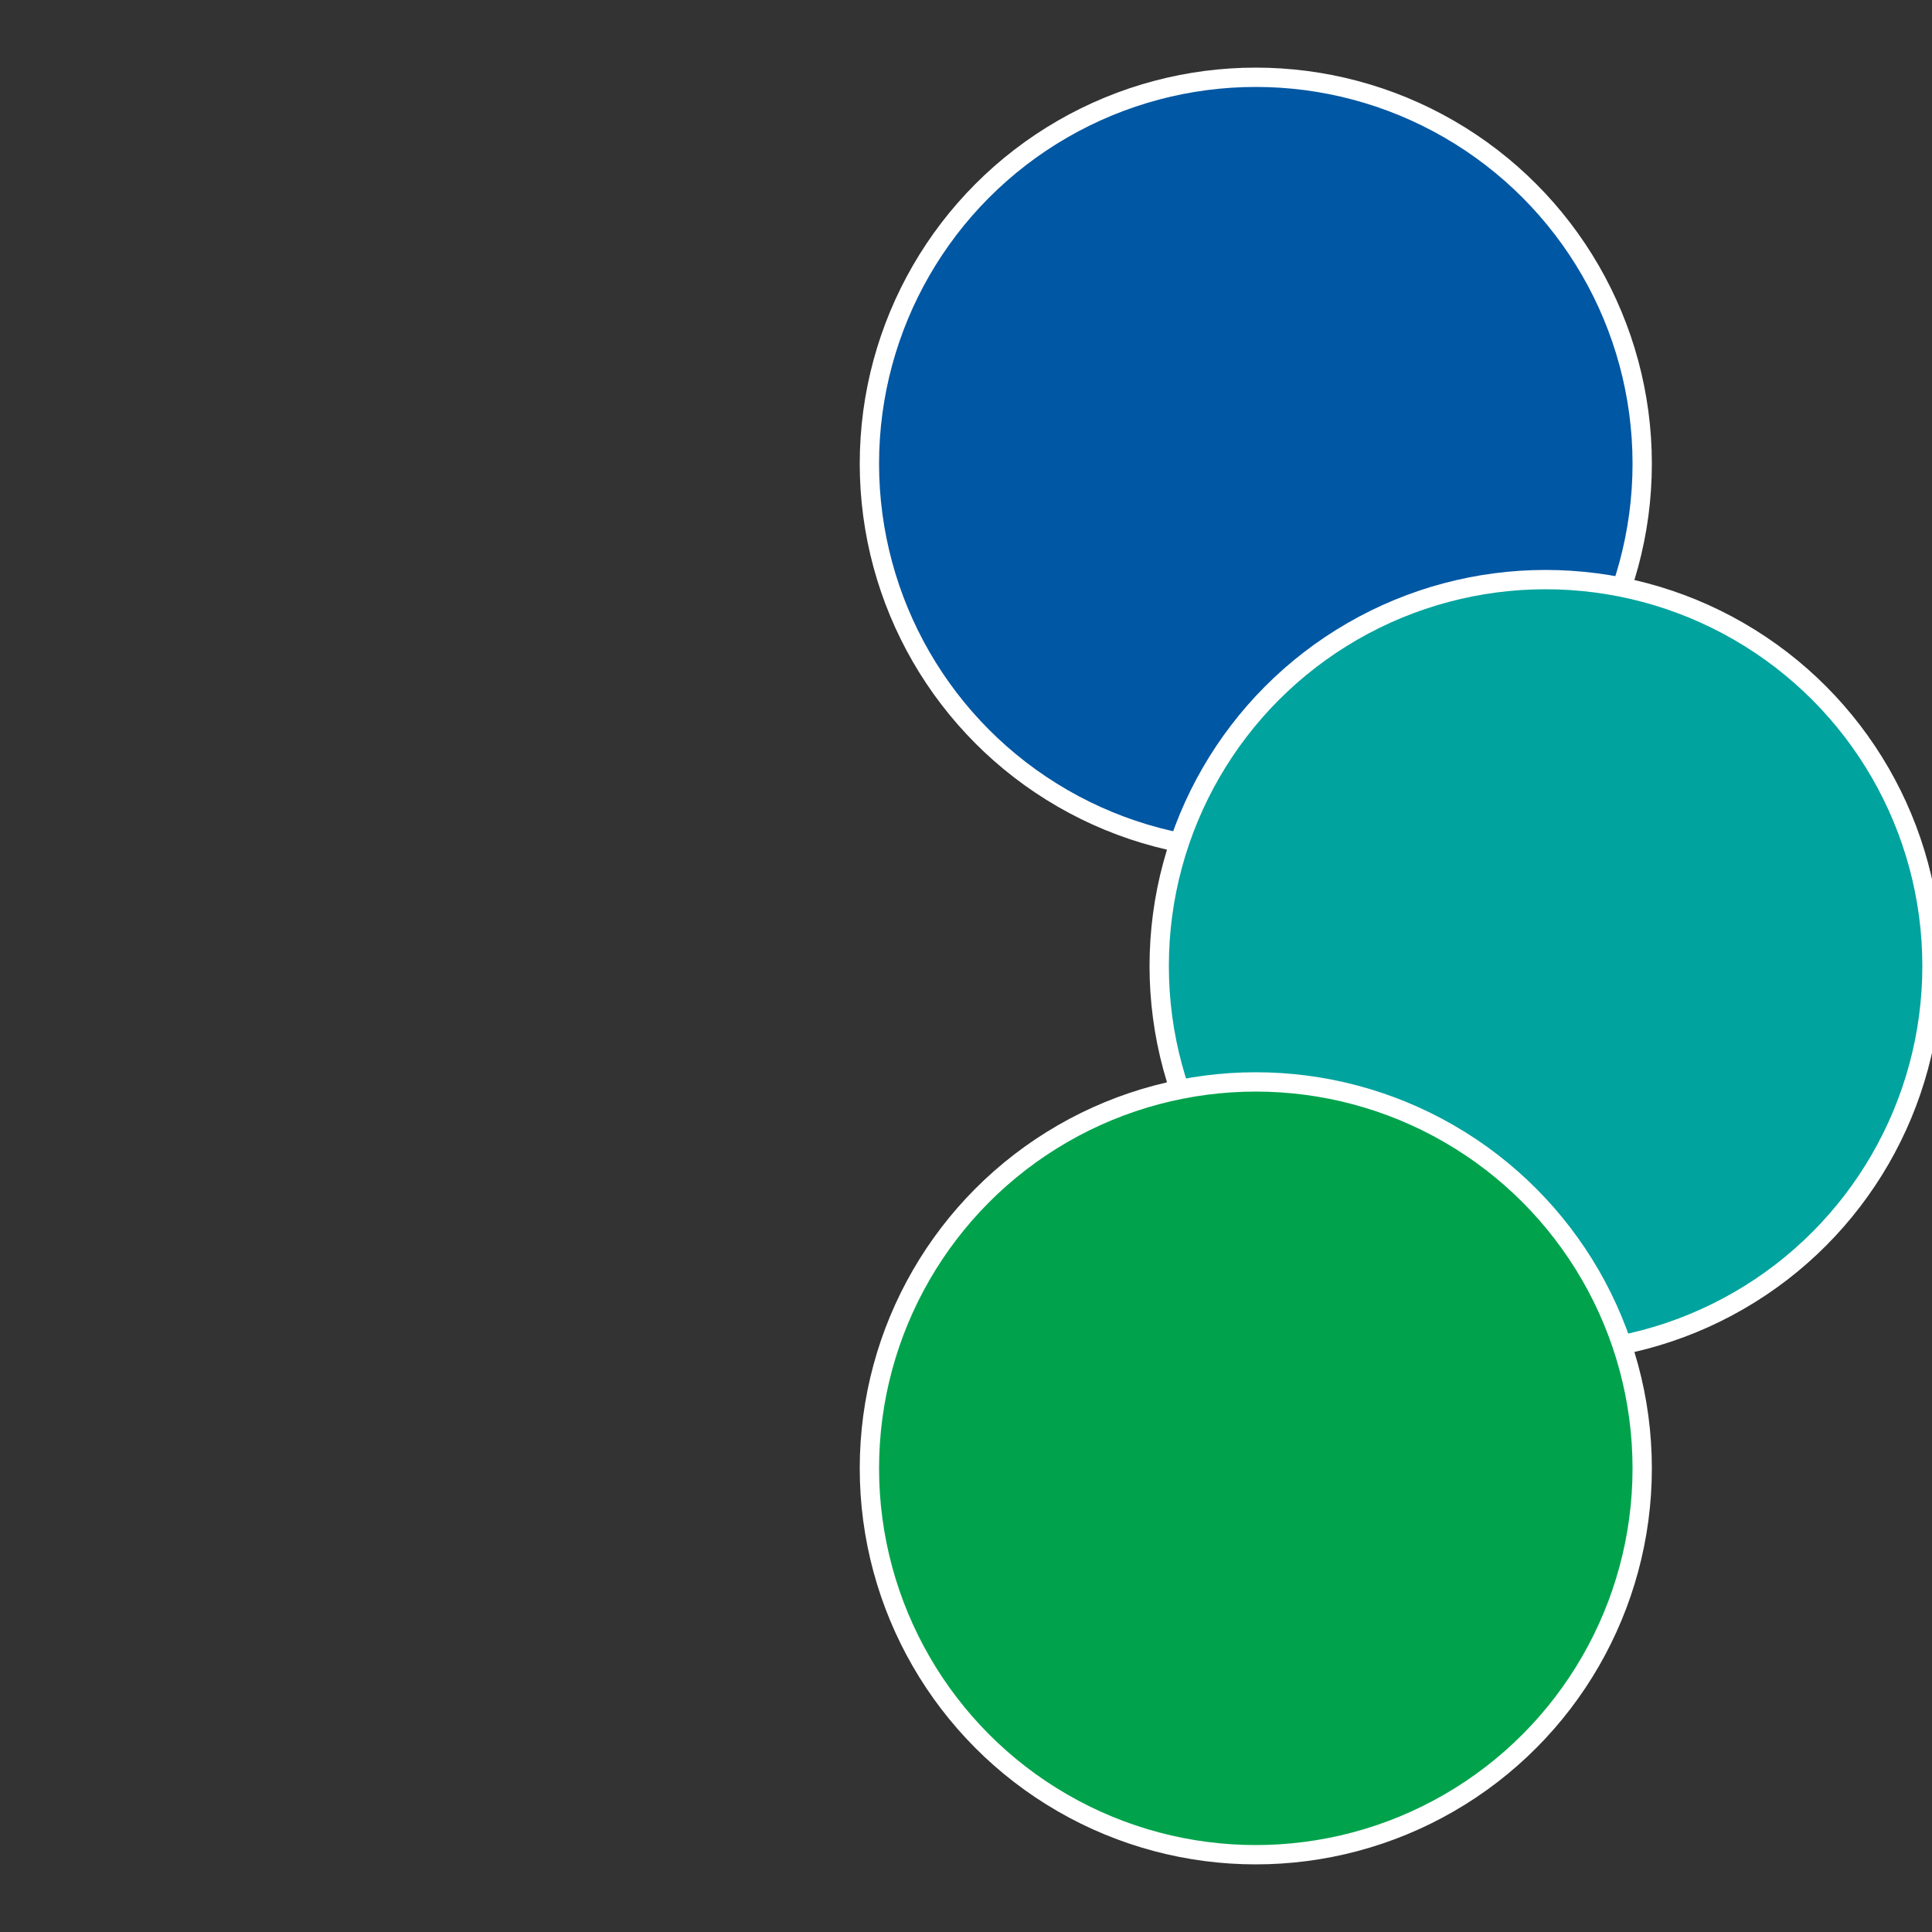
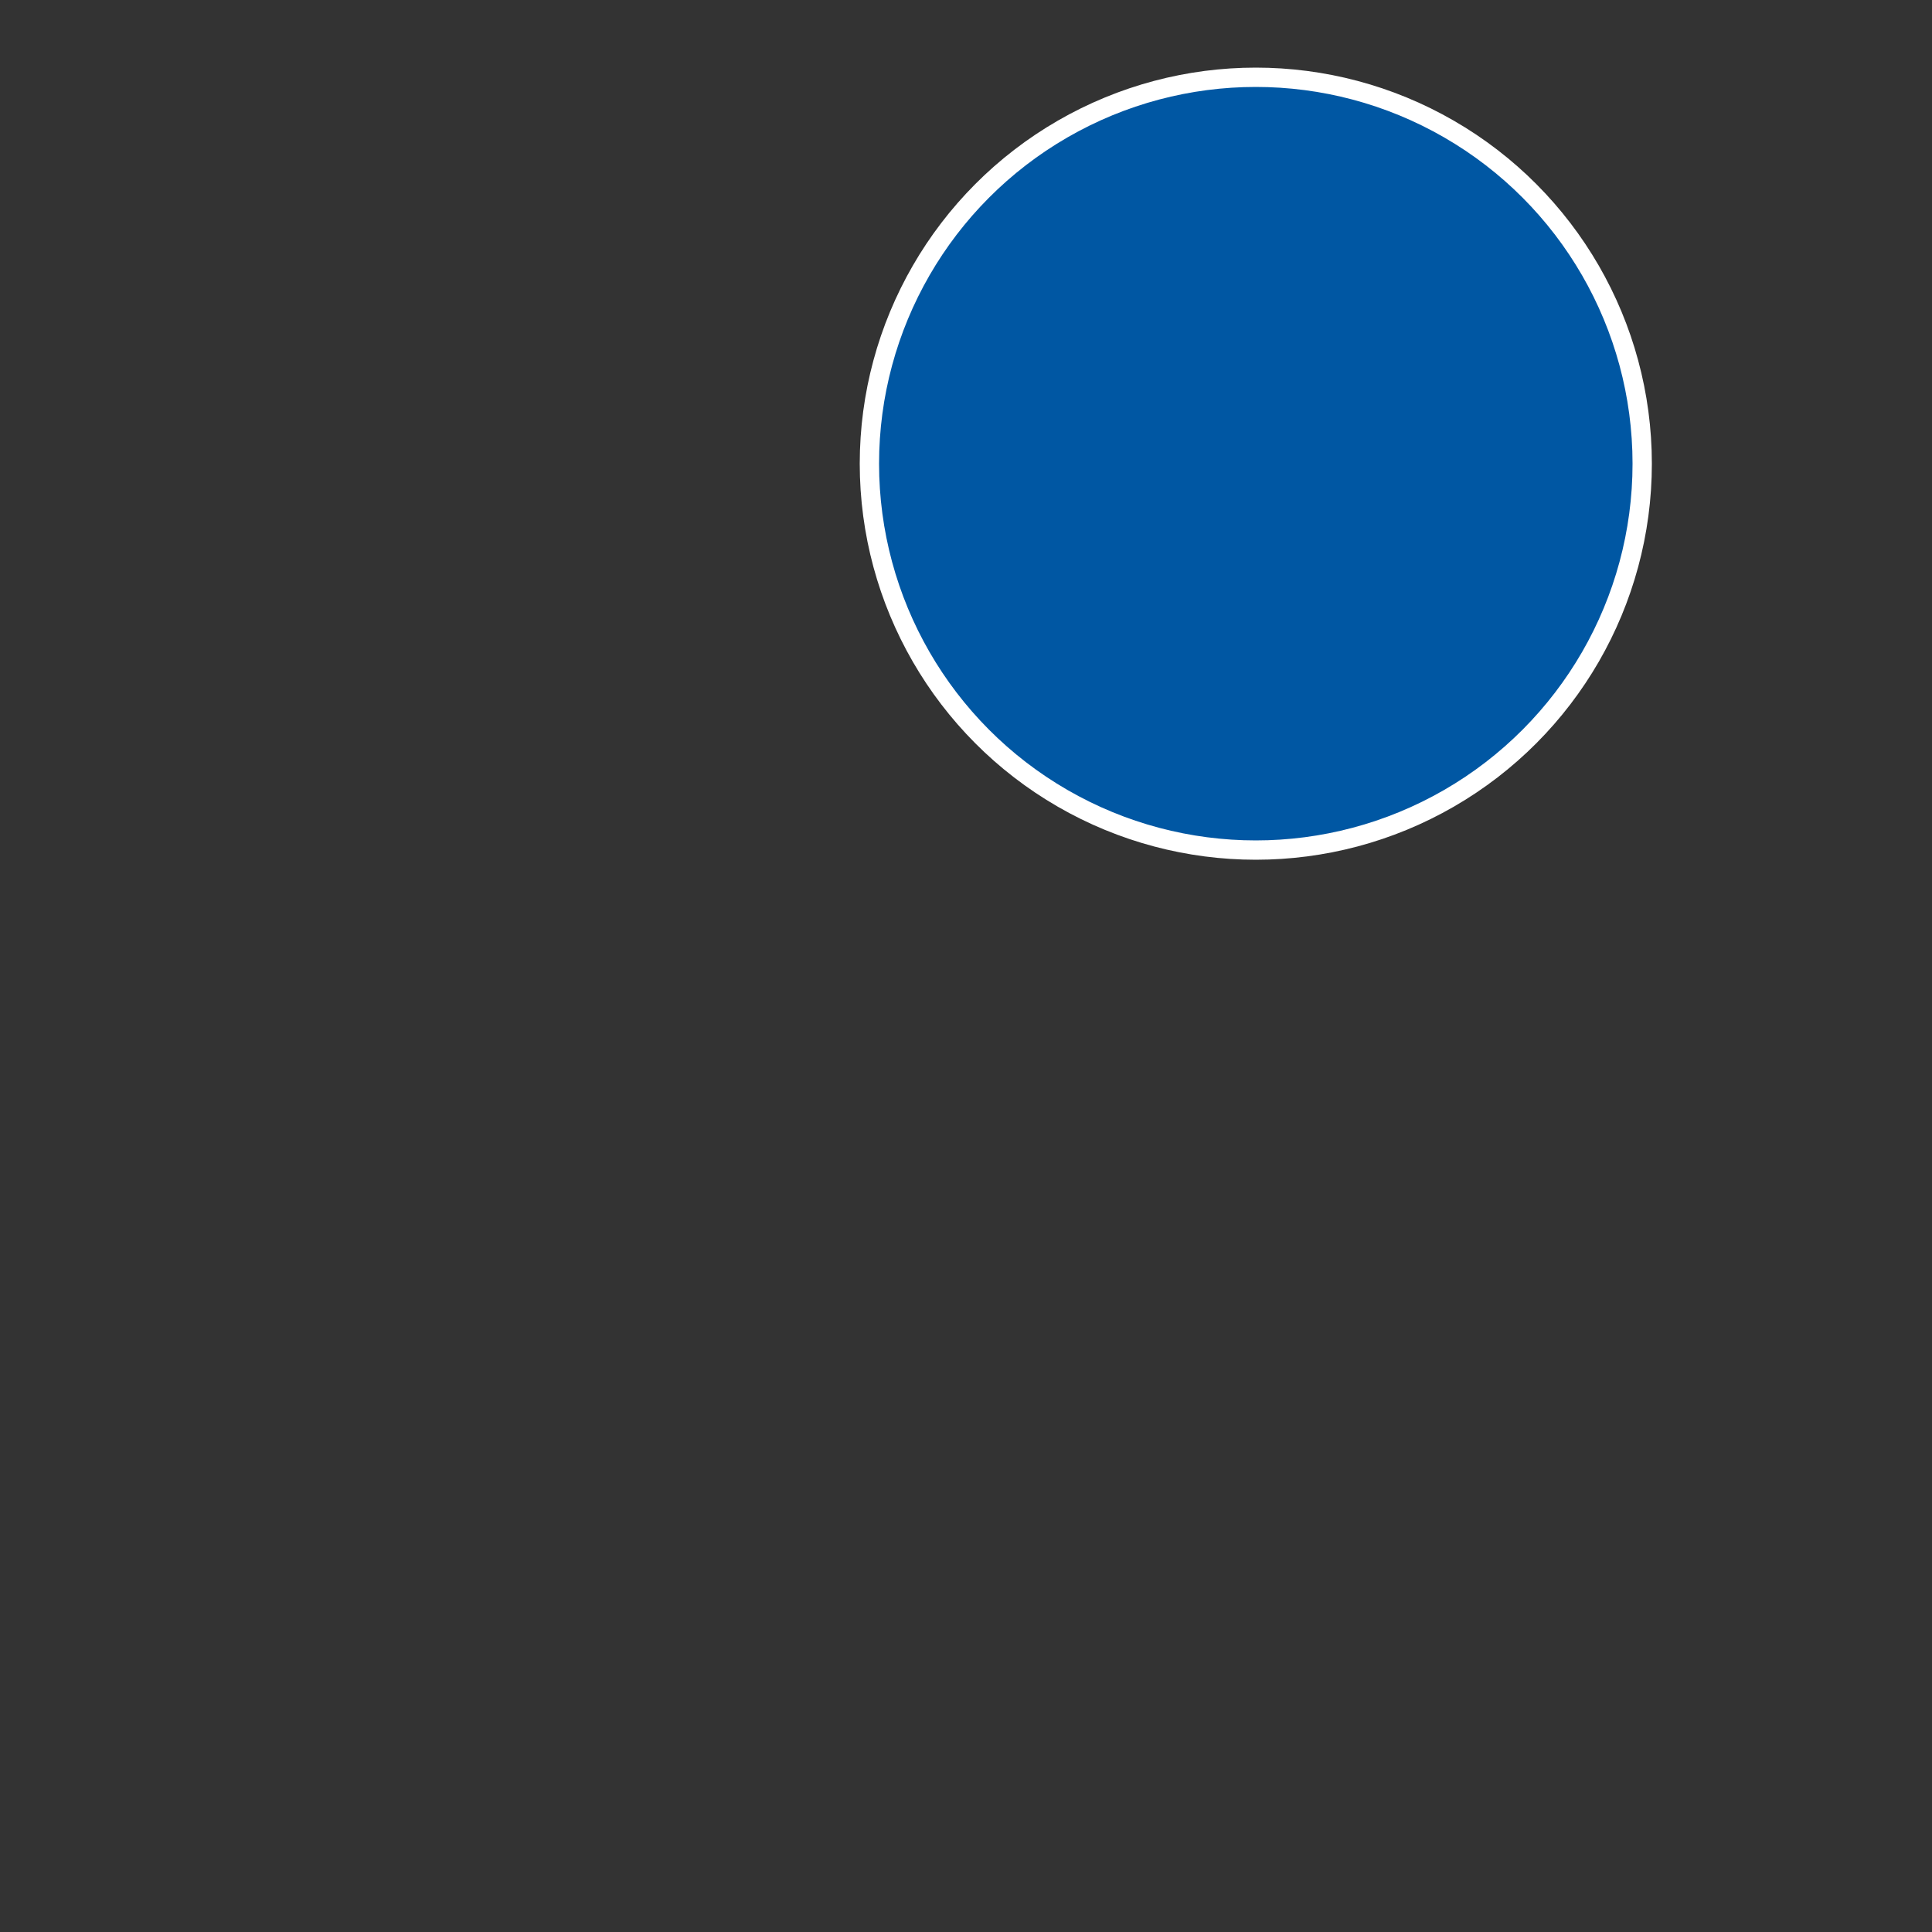
<svg xmlns="http://www.w3.org/2000/svg" width="500" height="500" viewBox="-1 -1 2 2">
  <rect x="-1" y="-1" width="2" height="2" fill="#333333" stroke="none" />
  <circle cx="0.3" cy="-0.52" r="0.4" fill="#0057a3" stroke="#fff" stroke-width="1%" />
-   <circle cx="0.6" cy="0" r="0.4" fill="#00a39e" stroke="#fff" stroke-width="1%" />
-   <circle cx="0.3" cy="0.52" r="0.4" fill="#00a34c" stroke="#fff" stroke-width="1%" />
</svg>